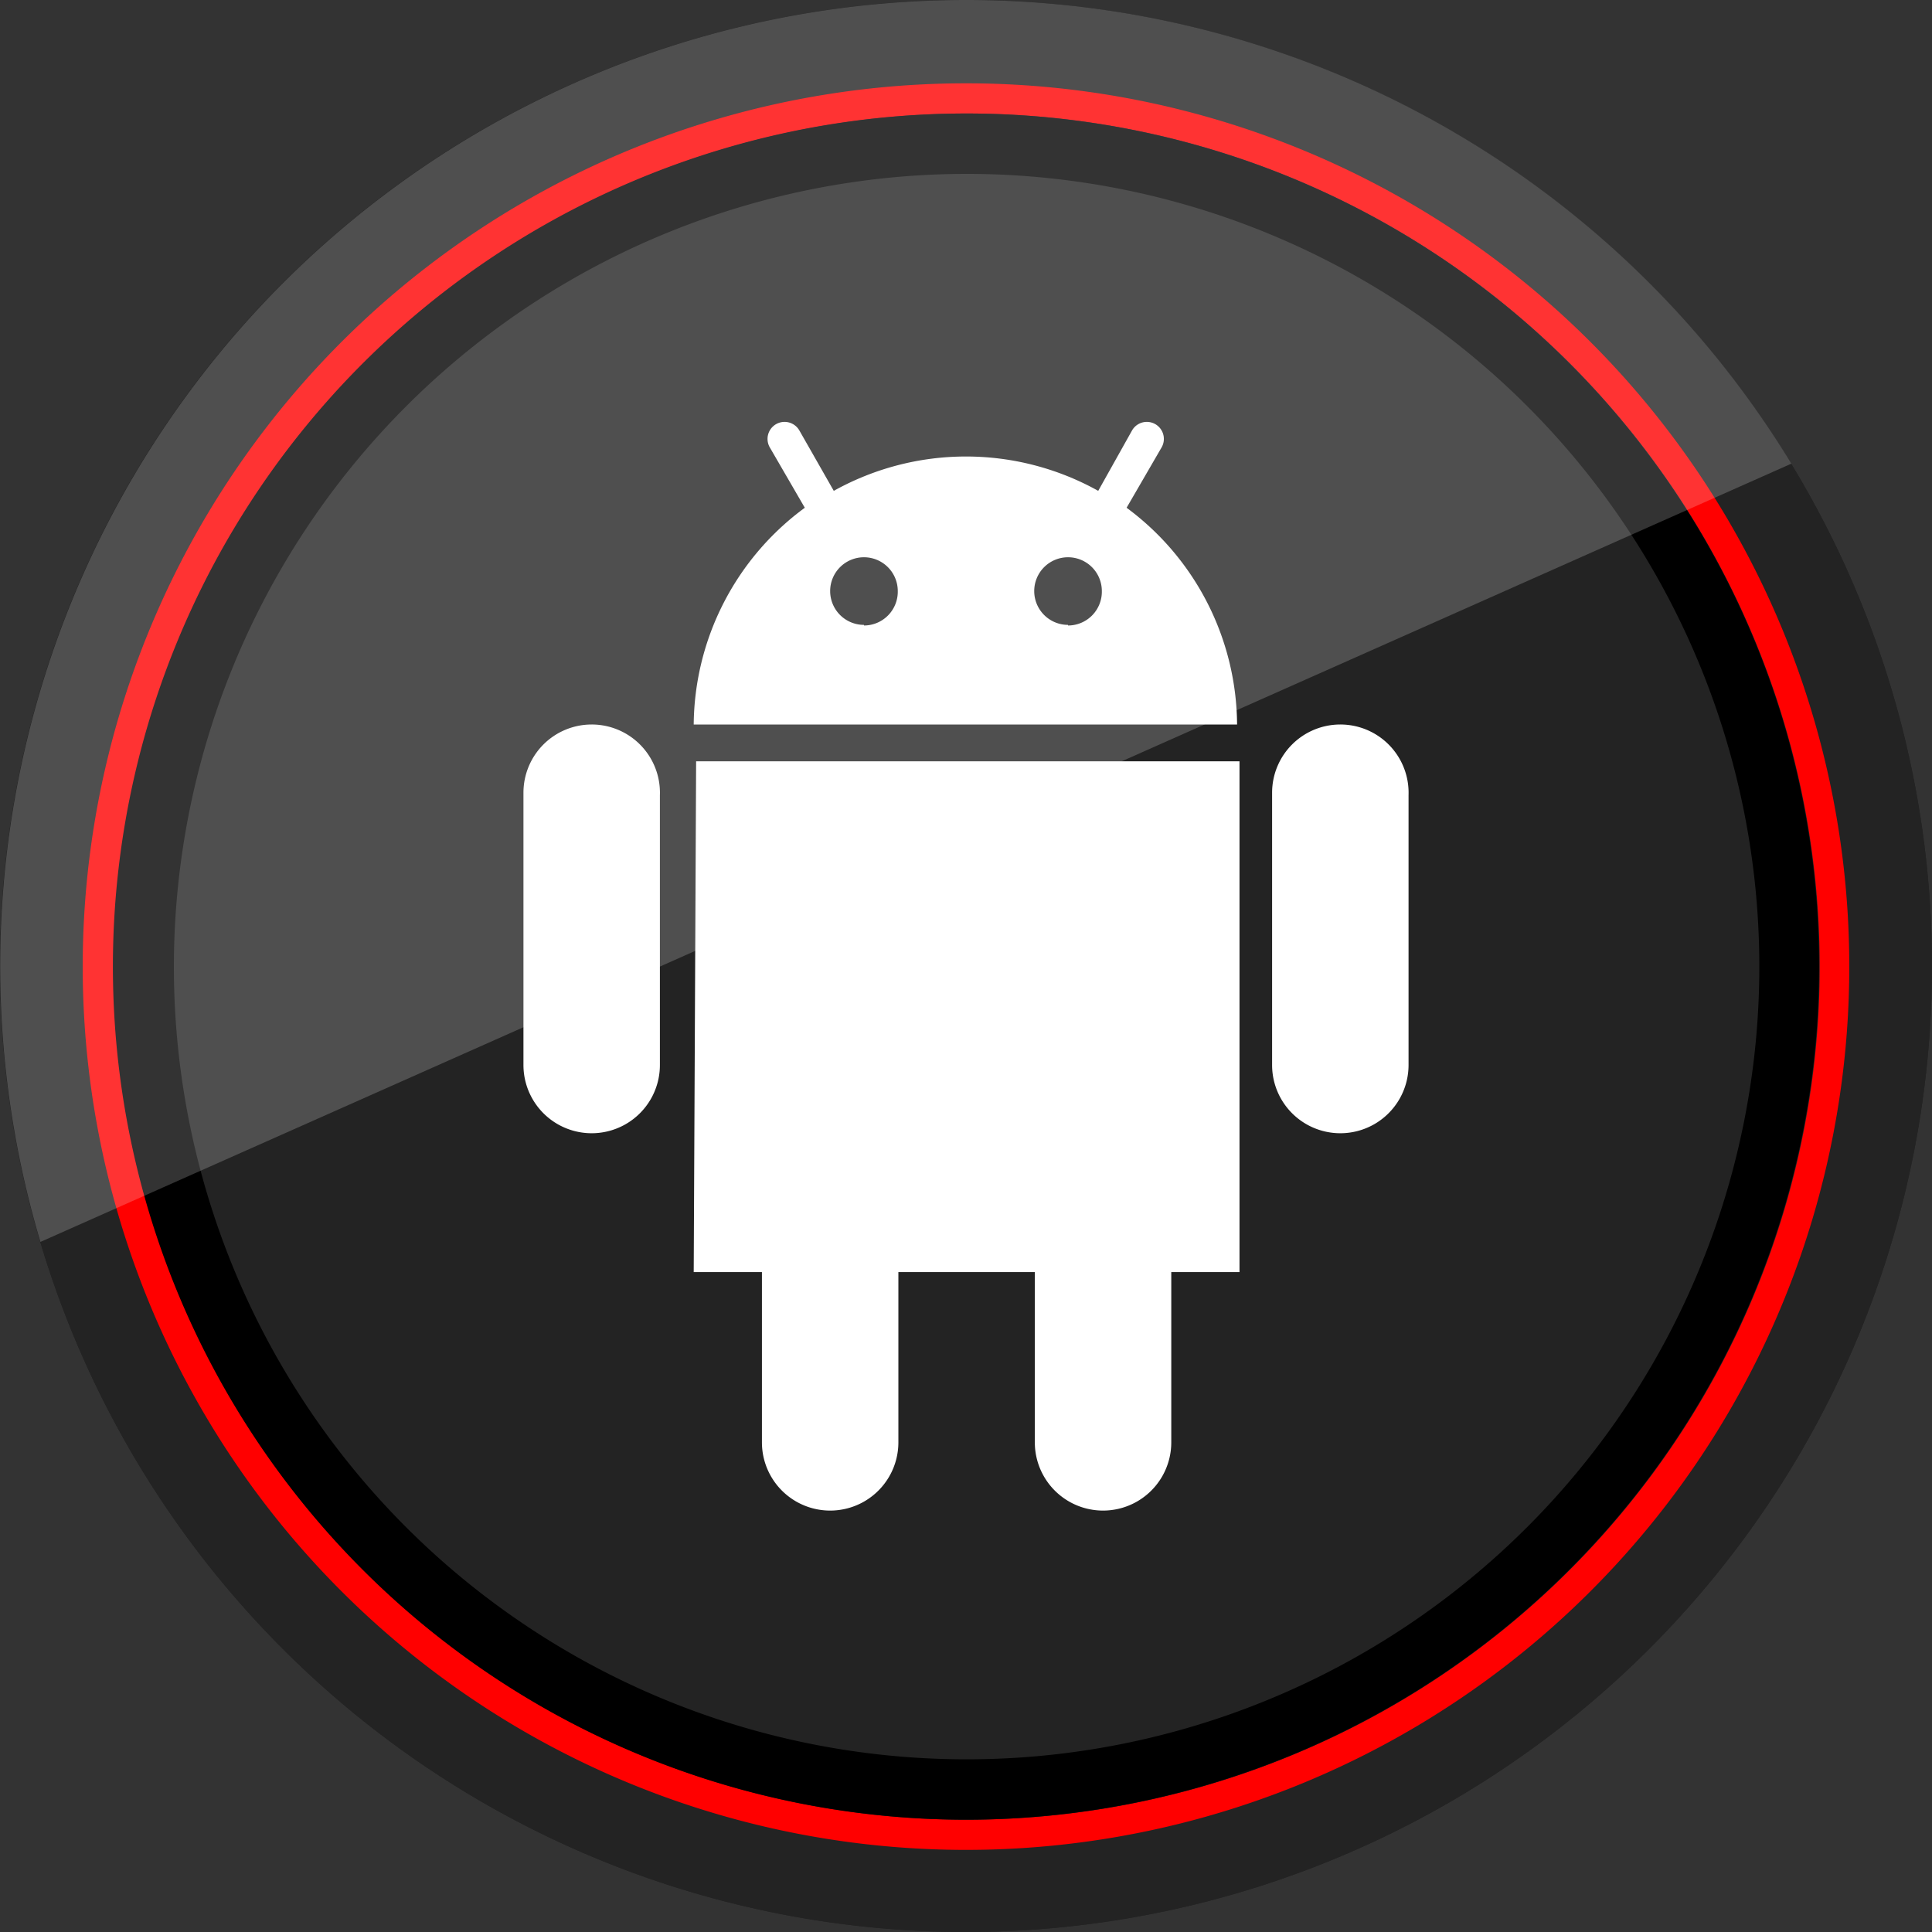
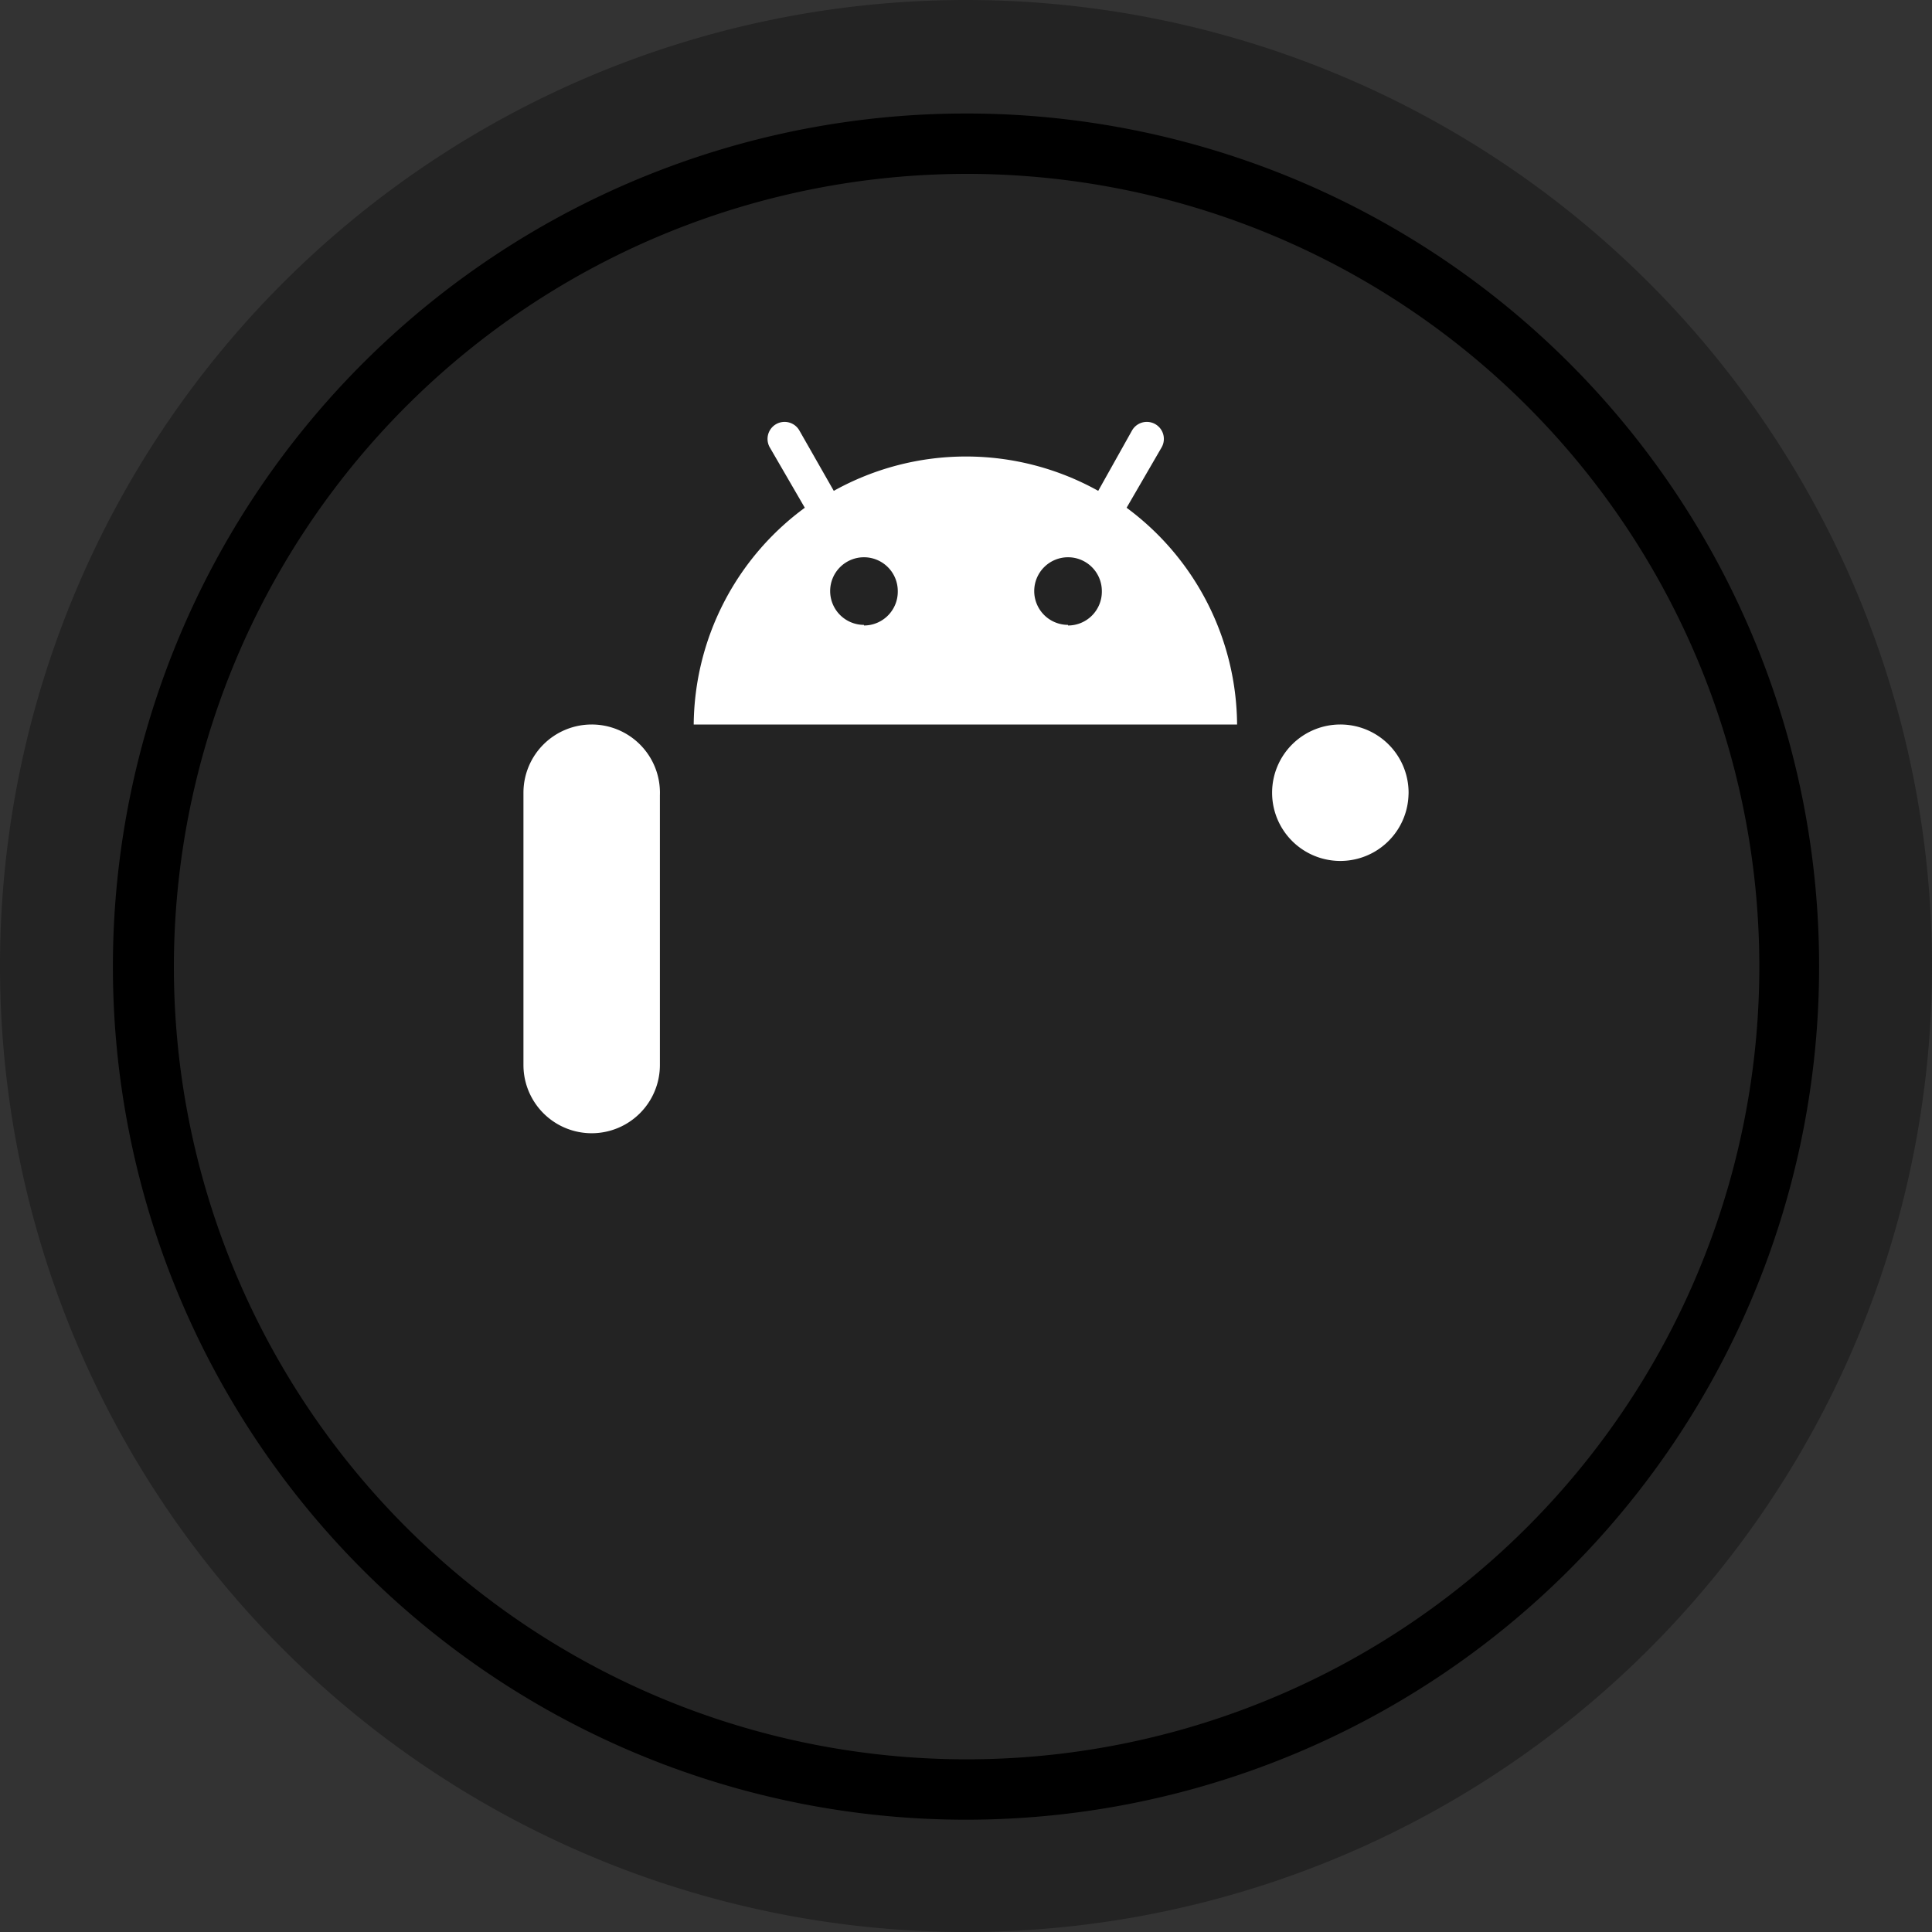
<svg xmlns="http://www.w3.org/2000/svg" data-name="Social Media" id="Social_Media" viewBox="0 0 32 32">
  <rect x="0" y="0" width="32" height="32" fill="#333333" stroke="none" />
  <defs>
    <style>.cls-1{fill:#232323;}.cls-2{fill:red;}.cls-3{opacity:0.2;}.cls-4{fill:#fff;}</style>
  </defs>
  <title />
  <path class="cls-1" d="M16,0A16,16,0,1,0,32,16,16,16,0,0,0,16,0Z" />
-   <path class="cls-1" d="M16,0A16,16,0,1,0,32,16,16,16,0,0,0,16,0Z" />
-   <path class="cls-2" d="M16,1.88A14.13,14.13,0,1,1,1.88,16,14.14,14.14,0,0,1,16,1.88m0-.5A14.63,14.63,0,1,0,30.63,16,14.63,14.63,0,0,0,16,1.38Z" />
  <path d="M16,2.88A13.13,13.13,0,1,1,2.88,16,13.14,13.14,0,0,1,16,2.88m0-1A14.13,14.13,0,1,0,30.13,16,14.12,14.12,0,0,0,16,1.88Z" />
  <g class="cls-3">
-     <path class="cls-4" d="M16,0A16,16,0,0,0,.67,20.57l29-12.89A16,16,0,0,0,16,0Z" />
-   </g>
+     </g>
  <path class="cls-4" d="M9.8,12a1.13,1.13,0,0,0-1.13,1.13v4.51a1.13,1.13,0,1,0,2.26,0V13.17A1.13,1.13,0,0,0,9.8,12Z" />
-   <path class="cls-4" d="M22.2,12a1.13,1.13,0,0,0-1.13,1.13v4.51a1.13,1.13,0,1,0,2.26,0V13.17A1.13,1.13,0,0,0,22.2,12Z" />
-   <path class="cls-4" d="M11.49,21.07h1.13v2.82a1.13,1.13,0,1,0,2.26,0V21.07h2.26v2.82a1.13,1.13,0,1,0,2.26,0V21.07h1.13V12.61h-9Z" />
+   <path class="cls-4" d="M22.2,12a1.13,1.13,0,0,0-1.13,1.13a1.13,1.13,0,1,0,2.26,0V13.17A1.13,1.13,0,0,0,22.2,12Z" />
  <path class="cls-4" d="M18.66,8.41l.58-1a.28.28,0,1,0-.49-.28l-.56,1a4.5,4.5,0,0,0-4.38,0l-.57-1a.28.28,0,0,0-.49.28l.58,1A4.5,4.5,0,0,0,11.49,12h9A4.5,4.5,0,0,0,18.66,8.41Zm-4.35,1.94a.56.56,0,1,1,.56-.56A.56.56,0,0,1,14.31,10.36Zm3.38,0a.56.56,0,1,1,.56-.56A.56.56,0,0,1,17.69,10.36Z" />
</svg>